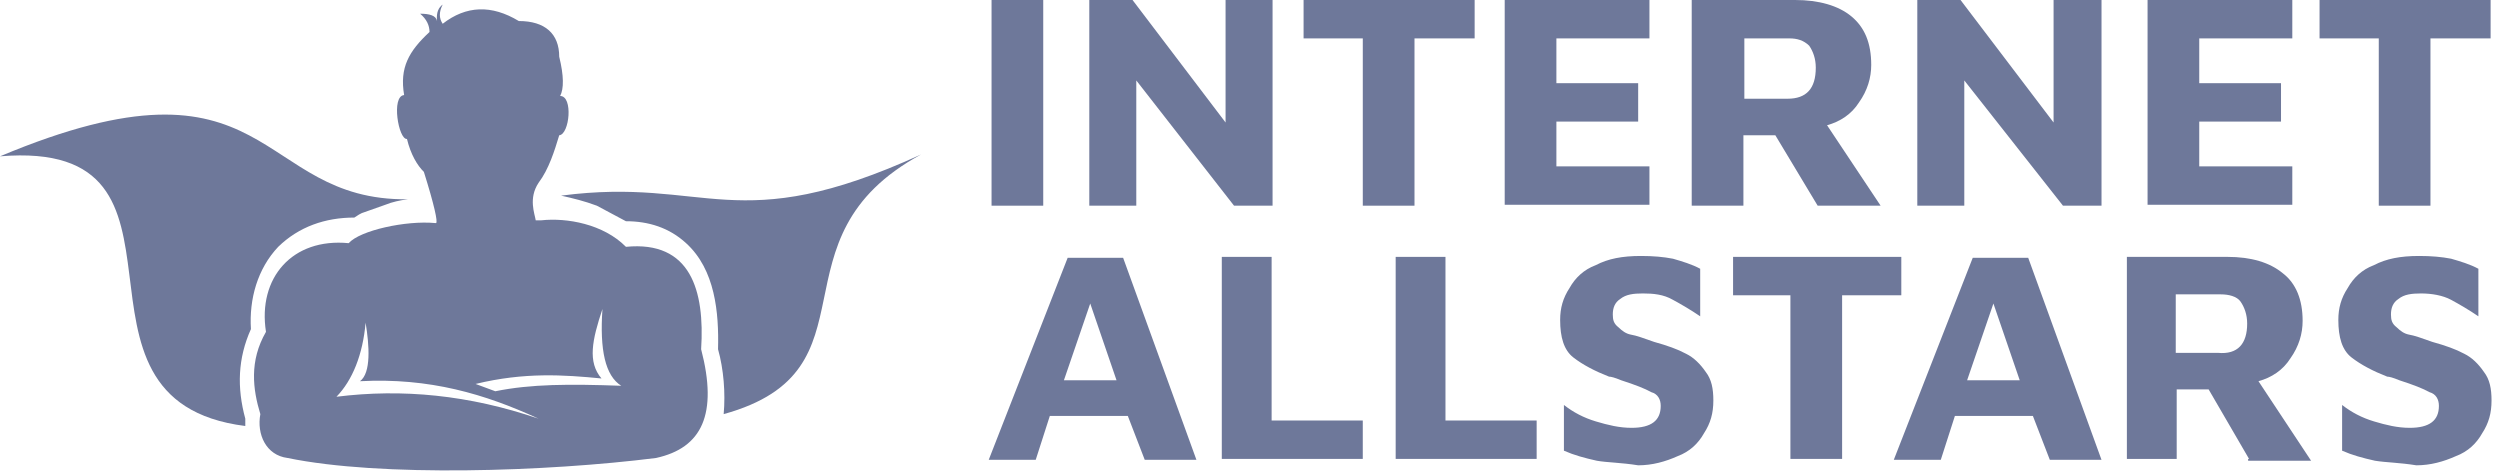
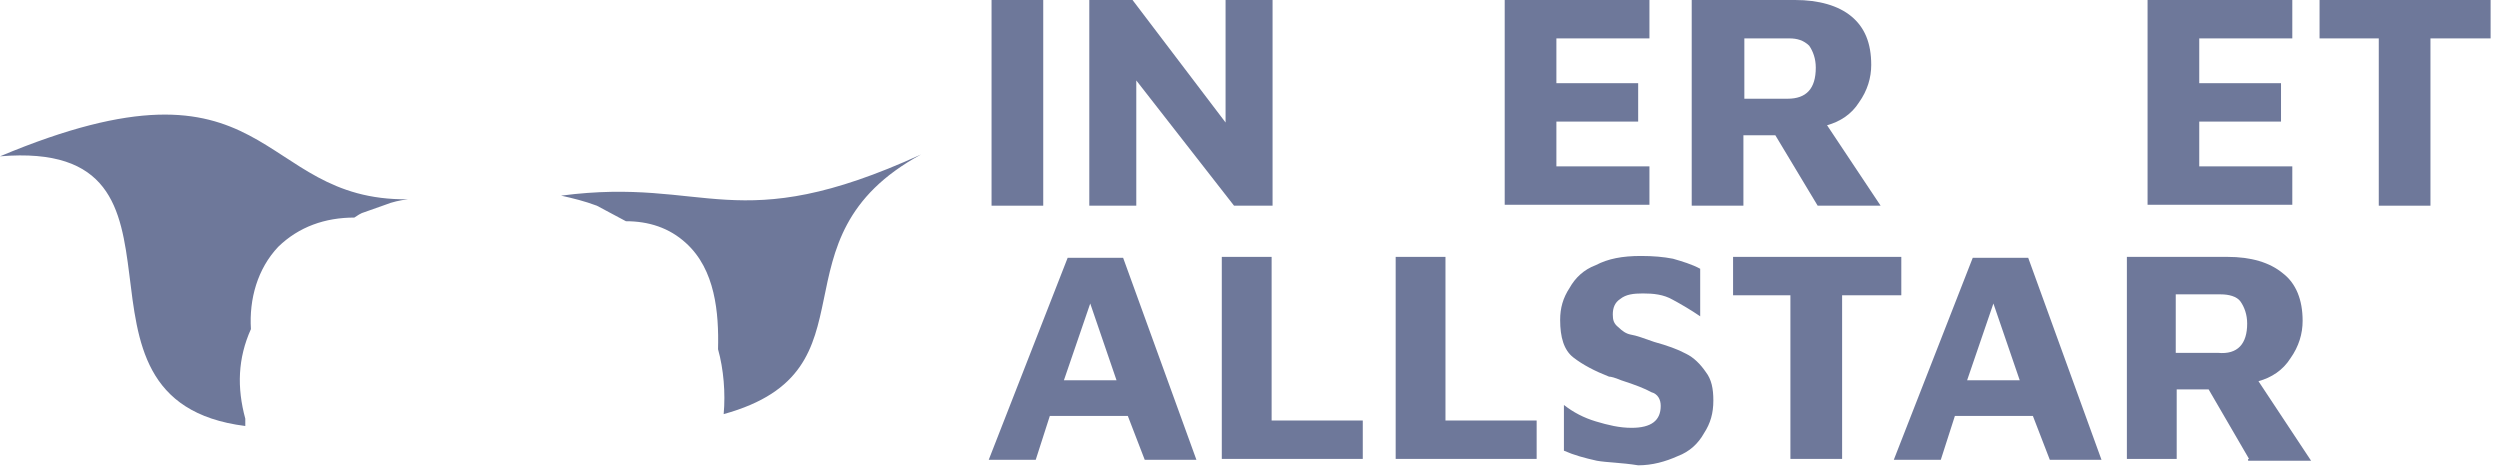
<svg xmlns="http://www.w3.org/2000/svg" width="153" height="29" viewBox="0 0 153 29" fill="none">
  <path d="M24.963 12.196C24.503 12.252 23.985 12.364 23.583 12.532L22.317 12.98C22.087 13.036 21.857 13.203 21.685 13.315C19.901 13.315 18.291 13.875 17.026 15.106C15.76 16.448 15.242 18.294 15.357 20.141C14.552 21.931 14.495 23.721 15.012 25.623C15.012 25.791 15.012 25.959 15.012 26.071C2.588 24.505 13.517 8.448 0 9.567C16.796 2.518 15.53 12.308 24.963 12.196ZM34.339 11.973C35.087 12.14 35.777 12.308 36.525 12.588L38.307 13.539C39.688 13.539 40.953 13.931 41.989 14.882C43.772 16.504 44.002 19.134 43.944 21.372C44.289 22.602 44.404 24.057 44.289 25.344C54.01 22.658 46.878 14.602 56.368 9.455C44.98 14.658 43.312 10.798 34.339 11.973Z" fill="#6E789A" />
-   <path d="M42.909 21.372C43.139 17.791 42.277 14.714 38.308 15.106C36.927 13.707 34.684 13.315 33.131 13.483C33.074 13.483 32.959 13.483 32.901 13.483C32.844 13.483 32.728 13.483 32.671 13.483H32.728H32.786C32.728 13.091 32.326 12.14 32.959 11.189C33.591 10.35 33.936 9.231 34.224 8.28C34.857 8.224 35.087 5.874 34.282 5.874C34.512 5.427 34.512 4.644 34.224 3.469C34.224 2.07 33.361 1.287 31.751 1.287C30.083 0.28 28.53 0.336 27.092 1.455C26.862 1.119 26.862 0.727 27.092 0.28C26.862 0.448 26.689 0.727 26.747 1.287C26.689 0.951 26.286 0.839 25.711 0.839C26.114 1.175 26.286 1.567 26.286 1.958C25.021 3.133 24.446 4.14 24.733 5.818C23.928 5.874 24.388 8.56 24.906 8.504C25.136 9.455 25.539 10.126 25.941 10.518C26.574 12.532 26.804 13.595 26.689 13.651H26.631C24.849 13.483 22.03 14.098 21.34 14.882C17.889 14.546 15.761 17.008 16.278 20.309C15.243 22.099 15.473 23.833 15.933 25.344C15.703 26.575 16.278 27.861 17.601 28.029C23.295 29.204 33.476 28.868 40.148 28.029C42.967 27.414 43.945 25.344 42.909 21.372ZM20.592 24.281C21.57 23.274 22.203 21.707 22.375 19.749C22.605 21.148 22.72 22.826 22.03 23.33C26.286 23.106 29.68 24.113 32.959 25.623C28.702 24.169 24.618 23.777 20.592 24.281ZM30.313 23.945L29.105 23.498C32.096 22.77 34.512 22.938 36.812 23.162C35.95 22.155 36.237 20.812 36.87 18.91C36.697 21.427 37.042 22.994 38.02 23.609C34.857 23.498 32.498 23.498 30.313 23.945Z" fill="#6E789A" />
  <path d="M60.683 0H63.846V12.588H60.683V0Z" fill="#6E789A" />
  <path d="M77.881 0V12.588H75.523L69.541 4.923V12.588H66.665V0H69.311L75.005 7.497V0H77.881Z" fill="#6E789A" />
-   <path d="M83.403 2.35H79.779V0H90.248V2.35H86.567V12.588H83.403V2.35Z" fill="#6E789A" />
  <path d="M92.088 0H100.946V2.35H95.251V5.091H100.256V7.441H95.251V10.182H100.946V12.532H92.088V0Z" fill="#6E789A" />
  <path d="M111.241 12.588L108.652 8.28H106.697V12.588H103.533V0H109.86C111.298 0 112.506 0.336 113.311 1.007C114.117 1.678 114.519 2.629 114.519 3.972C114.519 4.755 114.289 5.539 113.772 6.266C113.311 6.993 112.621 7.441 111.816 7.665L115.094 12.588C115.152 12.588 111.241 12.588 111.241 12.588ZM111.126 4.14C111.126 3.581 110.953 3.133 110.723 2.797C110.378 2.462 109.975 2.35 109.515 2.35H106.754V6.042H109.4C110.55 6.042 111.126 5.427 111.126 4.14Z" fill="#6E789A" />
-   <path d="M128.613 0V12.588H126.254L120.215 4.923V12.588H117.339V0H119.985L125.679 7.497V0H128.613Z" fill="#6E789A" />
  <path d="M131.431 0H140.289V2.35H134.594V5.091H139.598V7.441H134.594V10.182H140.289V12.532H131.431V0Z" fill="#6E789A" />
  <path d="M145.581 2.35H141.957V0H152.425V2.35H148.744V12.588H145.581V2.35V2.35Z" fill="#6E789A" />
  <path d="M69.023 25.456H64.249L63.386 28.141H60.51L65.341 15.777H68.735L73.221 28.141H70.058L69.023 25.456ZM68.332 23.274L66.722 18.574L65.111 23.274H68.332Z" fill="#6E789A" />
  <path d="M74.774 15.721H77.823V25.735H83.402V28.085H74.774V15.721Z" fill="#6E789A" />
  <path d="M85.415 15.721H88.463V25.735H94.043V28.085H85.415V15.721Z" fill="#6E789A" />
  <path d="M97.725 28.197C96.977 28.029 96.344 27.861 95.712 27.582V24.784C96.287 25.232 96.919 25.567 97.667 25.791C98.415 26.015 99.105 26.183 99.853 26.183C101.061 26.183 101.636 25.735 101.636 24.84C101.636 24.449 101.463 24.113 101.061 24.001C100.658 23.777 100.083 23.553 99.22 23.274C98.817 23.106 98.588 23.05 98.472 23.05C97.61 22.714 96.862 22.323 96.287 21.875C95.712 21.427 95.481 20.644 95.481 19.581C95.481 18.854 95.654 18.238 96.057 17.623C96.402 17.008 96.919 16.504 97.667 16.224C98.415 15.833 99.278 15.665 100.428 15.665C101.176 15.665 101.809 15.721 102.384 15.833C102.959 16.001 103.534 16.169 104.052 16.448V19.358C103.477 18.966 102.901 18.63 102.384 18.35C101.809 18.015 101.176 17.959 100.543 17.959C99.968 17.959 99.508 18.015 99.163 18.294C98.817 18.518 98.703 18.854 98.703 19.246C98.703 19.581 98.76 19.805 99.048 20.029C99.278 20.253 99.508 20.42 99.795 20.476C100.14 20.532 100.601 20.7 101.233 20.924C102.039 21.148 102.671 21.372 103.189 21.651C103.649 21.875 104.052 22.267 104.397 22.77C104.742 23.218 104.857 23.777 104.857 24.505C104.857 25.288 104.684 25.903 104.282 26.519C103.937 27.134 103.419 27.637 102.671 27.917C101.924 28.253 101.118 28.477 100.256 28.477C99.22 28.309 98.357 28.309 97.725 28.197Z" fill="#6E789A" />
  <path d="M109.631 18.071H106.064V15.721H116.36V18.071H112.737V28.085H109.573V18.071H109.631Z" fill="#6E789A" />
  <path d="M124.413 25.456H119.639L118.776 28.141H115.9L120.732 15.777H124.126L128.612 28.141H125.449L124.413 25.456ZM123.608 23.274L121.997 18.574L120.387 23.274H123.608Z" fill="#6E789A" />
  <path d="M137.642 28.085L135.169 23.833H133.214V28.085H130.165V15.721H136.32C137.758 15.721 138.908 16.057 139.713 16.728C140.518 17.343 140.921 18.35 140.921 19.637C140.921 20.42 140.691 21.204 140.173 21.931C139.713 22.658 139.023 23.106 138.218 23.33L141.439 28.197H137.585V28.085H137.642ZM137.527 19.805C137.527 19.246 137.355 18.798 137.125 18.462C136.895 18.127 136.377 18.015 135.917 18.015H133.156V21.595H135.744C136.952 21.707 137.527 21.036 137.527 19.805Z" fill="#6E789A" />
-   <path d="M145.35 28.197C144.602 28.029 143.969 27.861 143.337 27.582V24.784C143.912 25.232 144.544 25.567 145.292 25.791C146.04 26.015 146.73 26.183 147.478 26.183C148.686 26.183 149.261 25.735 149.261 24.84C149.261 24.449 149.088 24.113 148.686 24.001C148.283 23.777 147.708 23.553 146.845 23.274C146.443 23.106 146.212 23.05 146.097 23.05C145.235 22.714 144.487 22.323 143.912 21.875C143.337 21.427 143.106 20.644 143.106 19.581C143.106 18.854 143.279 18.238 143.682 17.623C144.027 17.008 144.544 16.504 145.292 16.224C146.04 15.833 146.903 15.665 148.053 15.665C148.801 15.665 149.434 15.721 150.009 15.833C150.584 16.001 151.159 16.169 151.677 16.448V19.358C151.102 18.966 150.526 18.63 150.009 18.35C149.491 18.071 148.801 17.959 148.168 17.959C147.593 17.959 147.133 18.015 146.788 18.294C146.443 18.518 146.327 18.854 146.327 19.246C146.327 19.581 146.385 19.805 146.673 20.029C146.903 20.253 147.133 20.42 147.42 20.476C147.765 20.532 148.226 20.7 148.858 20.924C149.664 21.148 150.296 21.372 150.814 21.651C151.274 21.875 151.677 22.267 152.022 22.77C152.367 23.218 152.482 23.777 152.482 24.505C152.482 25.288 152.309 25.903 151.907 26.519C151.562 27.134 151.044 27.637 150.296 27.917C149.549 28.253 148.743 28.477 147.881 28.477C146.845 28.309 146.04 28.309 145.35 28.197Z" fill="#6E789A" />
</svg>